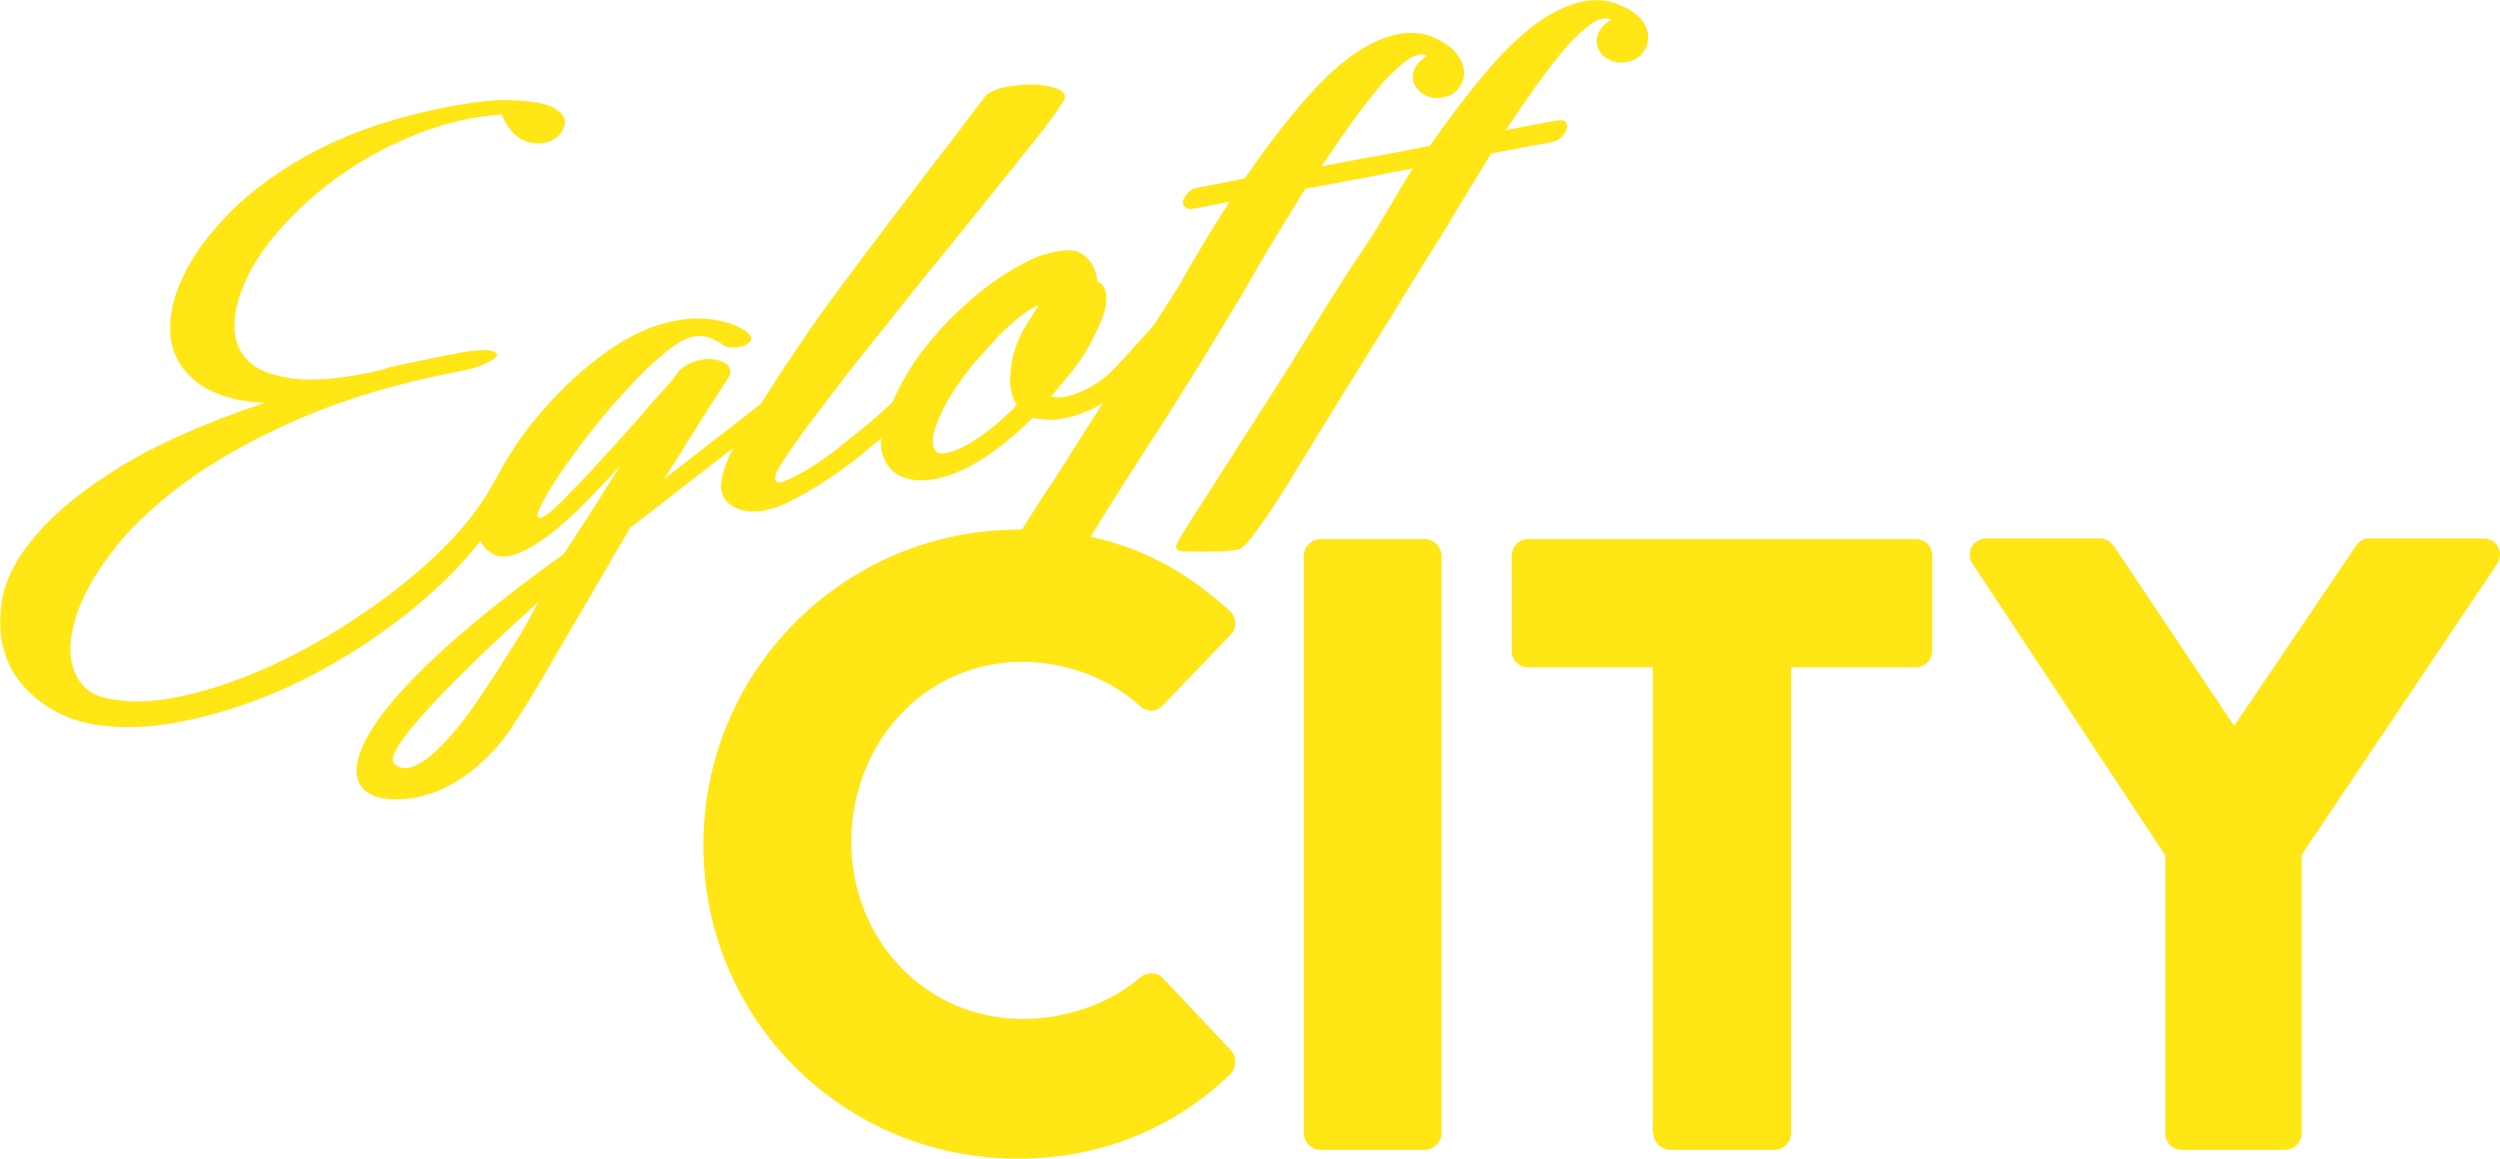
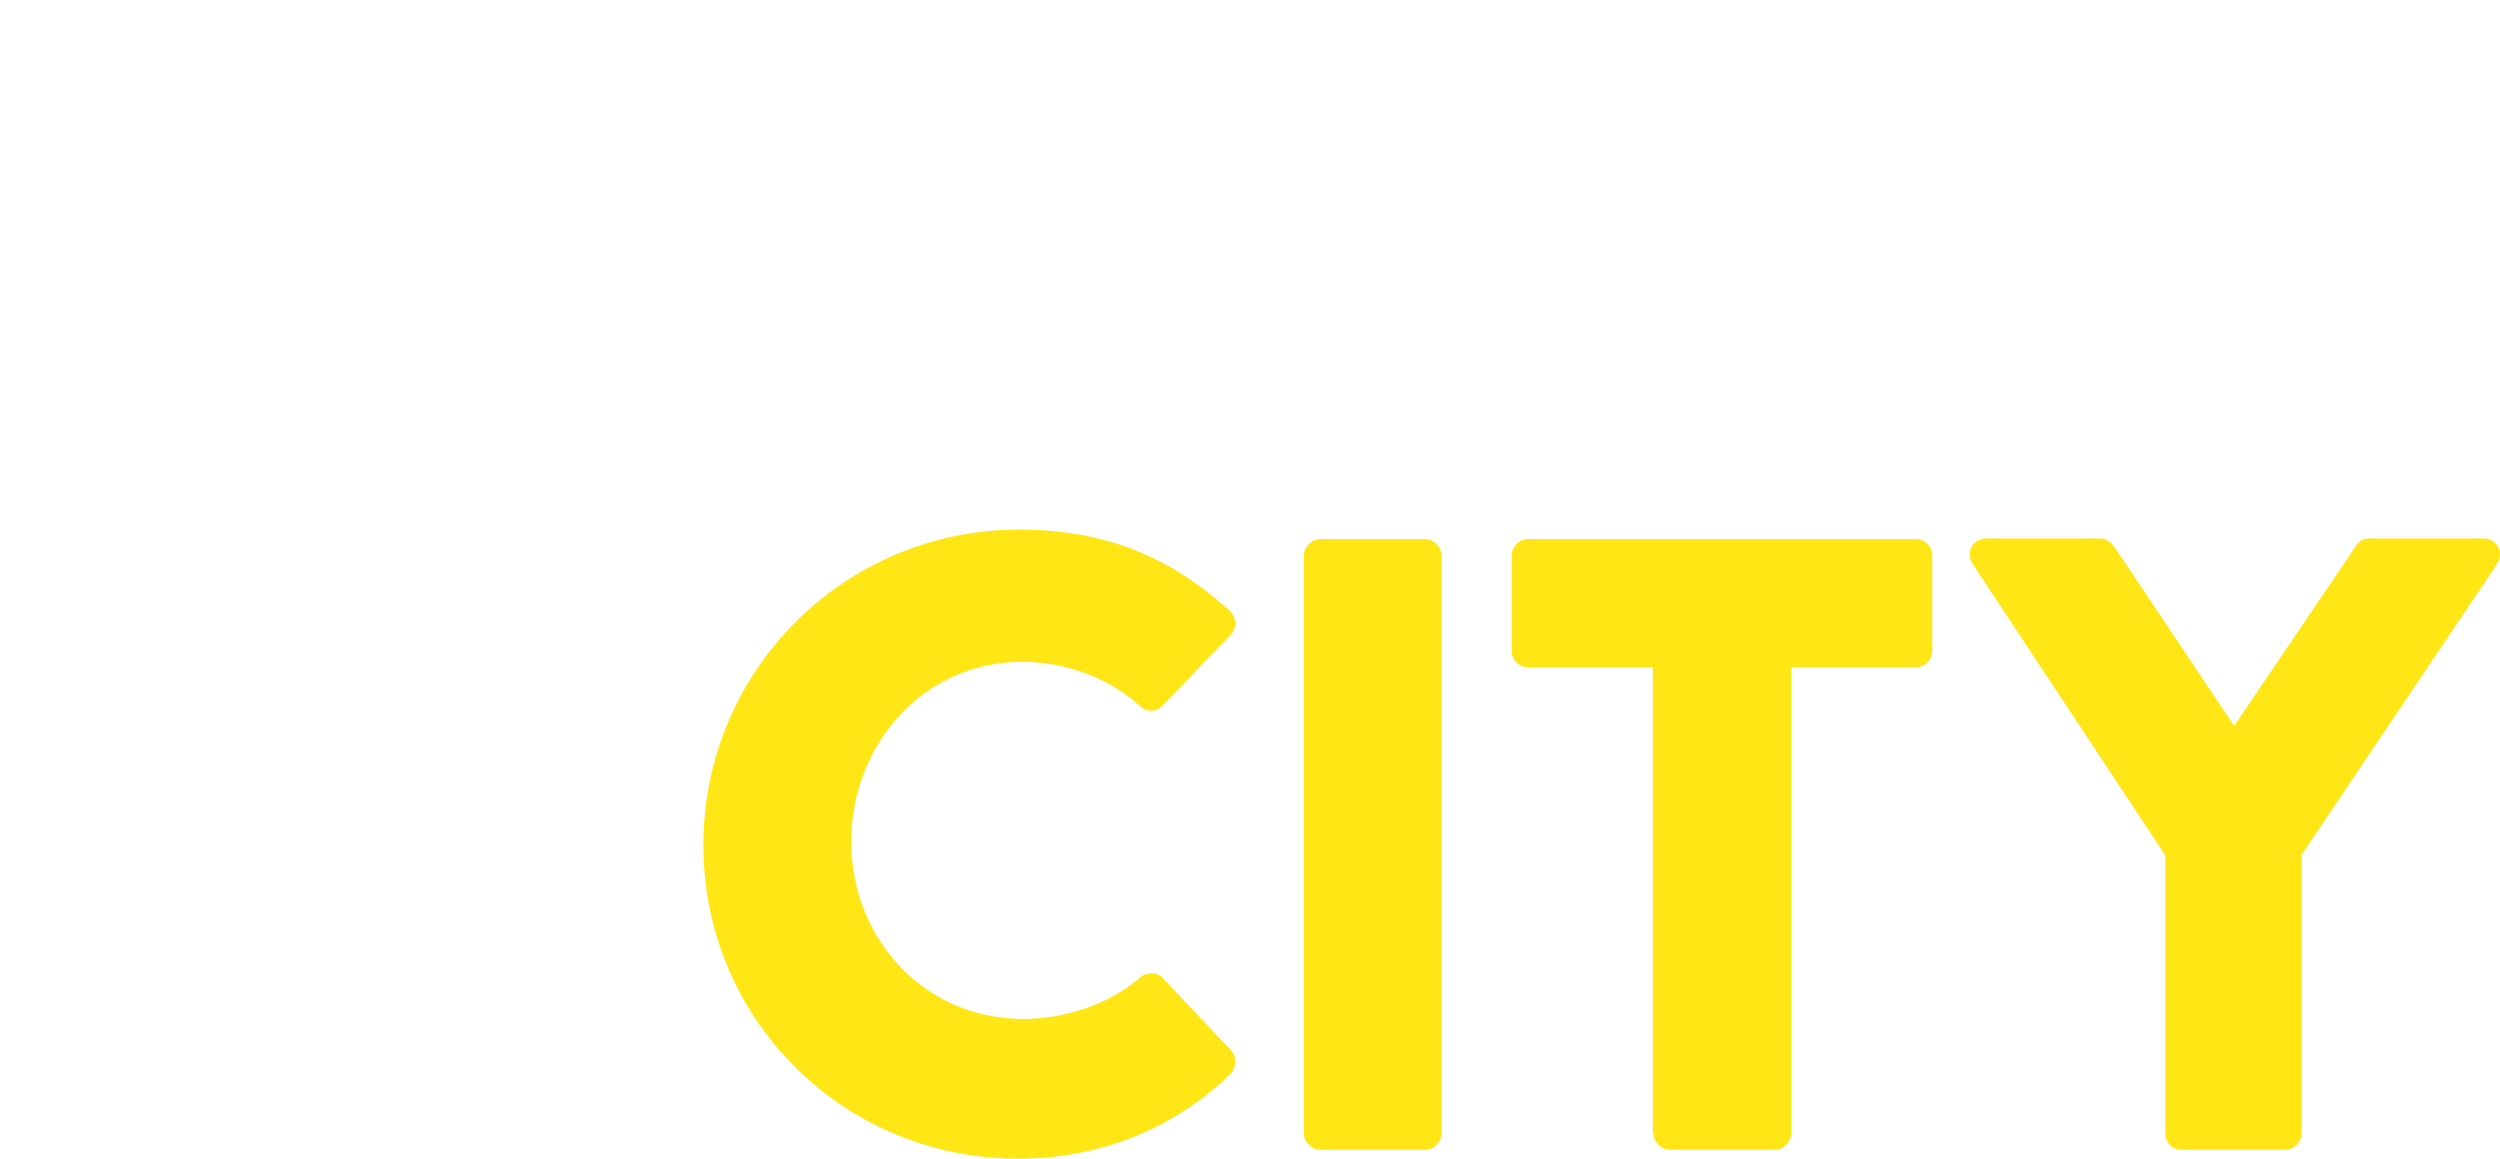
<svg xmlns="http://www.w3.org/2000/svg" version="1.1" id="Ebene_1" x="0px" y="0px" viewBox="0 0 366.8 170" style="enable-background:new 0 0 366.8 170;" xml:space="preserve">
  <style type="text/css">
	.st0{fill:#FFE614;}
</style>
  <g>
-     <path class="st0" d="M241,3.1c-0.7-0.9-1.7-1.7-3.2-2.3c-2-0.9-4.1-1-6.3-0.4S227,2.2,224.7,4s-4.7,4.2-7.2,7.2s-5,6.3-7.7,10.2   l-6.7,1.3c-0.4,0.1-1.5,0.3-1.8,0.3l-7.4,1.4c1.6-2.4,3.2-4.7,4.7-6.8s3-3.9,4.3-5.5c1.4-1.5,2.6-2.6,3.7-3.4   c1.1-0.7,2.1-0.9,2.8-0.5c-1,0.6-1.6,1.3-1.9,2c-0.3,0.8-0.3,1.5,0,2.1c0.3,0.7,0.8,1.2,1.5,1.6s1.6,0.6,2.6,0.4   c0.9-0.1,1.7-0.5,2.3-1.2s0.9-1.5,0.9-2.4s-0.3-1.8-1-2.7c-0.6-0.9-1.7-1.7-3.2-2.4c-2-0.9-4.1-1-6.3-0.4s-4.5,1.8-6.8,3.6   s-4.7,4.2-7.2,7.2s-5,6.3-7.7,10.2l-6.7,1.3c-0.7,0.1-1.3,0.4-1.6,0.8c-0.4,0.4-0.6,0.8-0.7,1.1c-0.1,0.4,0,0.7,0.3,1   s0.7,0.3,1.3,0.2l5.2-1c-2.4,3.7-4.8,7.7-7.3,12.1c-0.2,0.4-0.5,0.9-0.8,1.3l0,0l-3,4.7l-4.5,5l-0.1,0.1l-0.2,0.2l0,0   c-0.1,0.1-0.1,0.1-0.2,0.2c-1.6,1.9-3.4,3.2-5.3,4.1c-1.9,0.9-3.5,1.2-4.8,0.9c0.3-0.4,0.7-0.8,1-1.2s0.7-0.8,1-1.2   c1.3-1.5,2.5-3.1,3.4-4.7c0.9-1.6,1.6-3.1,2.1-4.4c0.5-1.3,0.7-2.5,0.6-3.4c-0.1-1-0.5-1.6-1.3-2c-0.1-1.2-0.5-2.3-1.3-3.2   s-1.7-1.4-2.8-1.4c-2.4,0.1-4.8,0.8-7.2,2.2c-2.4,1.3-4.7,2.9-6.8,4.7s-4,3.6-5.6,5.5s-2.8,3.4-3.5,4.6c-1.3,2-2.2,3.8-2.9,5.4   c-0.3,0.2-0.5,0.5-0.8,0.7c-1.1,1-2.3,2.1-3.7,3.2c-1.4,1.1-2.7,2.2-4.1,3.3c-1.4,1-2.7,1.9-4,2.7c-1.3,0.7-2.3,1.3-3.2,1.6   c-0.8,0.3-1.2,0.2-1.3-0.1c-0.1-0.3-0.1-0.8,0.2-1.4c0.9-1.6,2.5-3.9,4.8-7c2.3-3,4.8-6.4,7.7-10c2.9-3.6,5.9-7.4,9.1-11.4   c3.2-3.9,6.2-7.6,9-11.1s5.2-6.5,7.3-9.1s3.4-4.5,4.1-5.6c0.5-0.8,0.2-1.4-0.7-1.8c-1-0.4-2.2-0.6-3.6-0.7c-1.4,0-2.9,0.1-4.3,0.4   c-1.4,0.3-2.4,0.8-2.9,1.4c-0.7,1-2.1,2.7-4,5.3c-2,2.6-4.3,5.5-6.9,9c-2.6,3.4-5.4,7.1-8.4,11.1c-3,4-5.8,7.8-8.3,11.6   c-1.9,2.8-3.7,5.5-5.2,8L97.3,70.4c0-0.1,0.1-0.2,0.2-0.2c1.6-2.5,3.2-5.1,4.7-7.5c1.6-2.5,3-4.8,4.5-7c0.6-0.9,0.6-1.5,0.1-2.1   c-0.5-0.5-1.3-0.8-2.3-0.9c-1-0.1-2.1,0.1-3.2,0.6s-1.9,1.2-2.5,2.3c-1.8,2-3.8,4.2-5.8,6.6c-2.1,2.3-4.1,4.5-5.9,6.5   c-1.9,2-3.5,3.7-4.9,5.1s-2.4,2.1-3,2.2c-0.5,0.1-0.5-0.5,0.1-1.7s1.5-2.8,2.8-4.7c1.3-1.9,2.8-4,4.6-6.3c1.8-2.3,3.6-4.4,5.5-6.4   c1.8-2,3.6-3.7,5.3-5.1c1.7-1.4,3.1-2.2,4.2-2.4c0.9-0.2,1.8-0.1,2.5,0.2c0.8,0.3,1.3,0.6,1.6,0.8c0.4,0.4,1,0.6,1.6,0.6   c0.7,0,1.3-0.1,1.8-0.3s0.9-0.5,1-0.9s-0.2-0.8-0.9-1.3c-1.2-0.8-2.8-1.3-4.6-1.6c-1.9-0.3-3.8-0.2-5.8,0.2   c-3.6,0.7-7.1,2.4-10.7,5.1c-3.6,2.7-6.9,5.9-9.9,9.6c-1,1.2-2.1,2.7-3.3,4.6c-0.8,1.2-1.5,2.5-2.2,3.8c-0.1,0.1-0.2,0.3-0.3,0.5   c-1.4,2.6-3.3,5.3-5.8,8s-5.4,5.3-8.6,7.8c-3.2,2.5-6.7,4.8-10.3,7c-3.7,2.1-7.3,4-11.1,5.5c-3.7,1.5-7.3,2.6-10.8,3.3   c-3.5,0.7-6.7,0.8-9.5,0.3c-2.6-0.4-4.4-1.6-5.3-3.7c-1-2.1-1-4.6-0.2-7.6s2.5-6.3,5.2-9.9c2.6-3.6,6.3-7.1,10.9-10.5   s10.3-6.6,17-9.5s14.4-5.2,23.3-6.9c1.7-0.3,3.1-0.7,4-1.2c1-0.5,1.5-0.8,1.6-1.2c0.1-0.3-0.3-0.5-1.1-0.7c-0.8-0.1-2.1,0-4,0.3   c-1.9,0.4-3.8,0.7-5.5,1.1c-1.8,0.4-3.5,0.7-5.2,1.1l-0.8,0.3c-5.4,1.3-9.7,1.7-12.9,1.4c-3.2-0.4-5.6-1.2-7-2.7   c-1.5-1.4-2.1-3.3-2-5.6s0.9-4.7,2.2-7.3c1.4-2.6,3.3-5.2,5.8-7.8s5.4-5.1,8.6-7.2c3.2-2.2,6.8-4,10.6-5.5c3.8-1.5,7.9-2.4,12-2.7   c0.9,2.1,2.1,3.4,3.5,3.9s2.6,0.4,3.7,0c1-0.5,1.7-1.2,2-2.2s-0.2-1.9-1.4-2.6c-1.2-0.7-3.4-1.1-6.5-1.2s-7.6,0.5-13.4,1.9   s-11,3.3-15.7,5.8c-4.6,2.5-8.5,5.3-11.7,8.4C31,33.9,28.6,37,27,40.3c-1.6,3.2-2.2,6.2-2,8.9c0.3,2.7,1.5,5,3.8,6.8   s5.6,2.9,10.1,3.1c-8.7,2.9-15.7,6-21.1,9.3S8.3,75,5.4,78.4c-2.9,3.3-4.6,6.6-5.1,9.7c-0.5,3.2-0.3,6,0.7,8.6c1,2.5,2.7,4.6,5,6.3   c2.3,1.7,4.9,2.8,7.8,3.3c3.8,0.6,7.8,0.5,12.1-0.3s8.5-2,12.8-3.7s8.4-3.8,12.3-6.2c4-2.4,7.6-5.1,10.9-7.9s6.1-5.7,8.4-8.6   c0.1-0.1,0.1-0.2,0.2-0.3c0.3,0.8,0.9,1.4,1.7,1.9c0.9,0.6,2.1,0.6,3.5,0.1s3-1.4,4.7-2.7c1.7-1.3,3.5-2.8,5.3-4.7   c1.8-1.8,3.6-3.7,5.4-5.7c-2.7,4.3-5.5,8.7-8.4,13.1c-35,25.1-33.5,35.1-26,35.9c11.2,1.1,18.5-10.6,18.5-10.6v-0.1   c1.4-2,3.1-4.8,4.6-7.4l12.5-21.4c0-0.1,0.1-0.1,0.1-0.2l15.2-11.8c-0.7,1.4-1.2,2.6-1.5,3.7c-0.6,2.1-0.3,3.6,1,4.6s3,1.2,5,0.9   c1.4-0.3,2.9-0.8,4.5-1.7c1.7-0.9,3.3-1.8,5-3c1.7-1.1,3.3-2.3,4.8-3.5c1.1-0.9,2-1.7,2.9-2.4c-0.1,1.1,0,2.1,0.4,2.9   c0.5,1.3,1.4,2.3,2.8,2.8c1.3,0.5,2.8,0.6,4.6,0.3c2.2-0.4,4.6-1.4,7.1-3s4.9-3.6,7.3-6c0.9,0.2,1.9,0.3,3,0.3   c1.1-0.1,2.3-0.3,3.5-0.7s2.4-0.9,3.5-1.6c0.1-0.1,0.3-0.2,0.4-0.3l-7.3,11.5c-2.4,3.5-5.7,8.9-5.7,8.9s-1.8,2.7-2.8,4.3l-0.3,0.5   l0,0c-0.1,0.2-0.2,0.4-0.3,0.5c-0.4,0.8-0.2,1.3,0.7,1.4c0.1,0,0.1,0,0.2,0l0,0c0,0,6.9,0.2,8.2-0.4c0.8-0.3,2.8-3.3,4.5-5.7   c0.8-1,1.9-2.9,2.3-3.5c0-0.1,0.1-0.1,0.1-0.1l0,0v-0.1l4.5-7.1l5.1-7.9l5.5-8.8l5.4-8.9c0,0,3.2-5.6,4.6-7.9l4.9-8l8.6-1.6   c0.4-0.1,1.6-0.3,2-0.4l5.2-1c-2.4,3.7-4.5,7.8-7.3,11.9c-3.8,5.6-7.3,11.5-10.3,16.3s-7.9,12.4-7.9,12.4l-5.7,8.9   c0,0-2.5,3.9-3.3,5.3c-0.5,0.8-0.2,1.3,0.7,1.4c0.1,0,0.2,0,0.3,0l0,0c0,0,6.9,0.2,8.2-0.4c0.9-0.4,3.6-4.3,5.3-6.9   c0.7-1.1,1.4-2.2,1.4-2.2l4.1-6.7l5.3-8.6l5.6-9l5.3-8.6c0,0,3.6-5.7,4.9-8l4.9-8l8.6-1.6c0.7-0.1,1.3-0.4,1.7-0.8s0.7-0.8,0.8-1.2   c0.1-0.4,0-0.7-0.2-1c-0.3-0.3-0.7-0.3-1.4-0.2l-7.4,1.4c1.6-2.4,3.2-4.7,4.7-6.8s2.9-3.9,4.3-5.5s2.6-2.6,3.7-3.4   c1.1-0.7,2.1-0.9,2.8-0.5c-1,0.6-1.6,1.3-1.9,2c-0.3,0.8-0.3,1.5,0,2.2s0.7,1.2,1.5,1.6c0.7,0.4,1.6,0.6,2.6,0.4   c0.9-0.1,1.7-0.5,2.3-1.2s0.9-1.5,0.9-2.4C241.9,4.9,241.6,4,241,3.1 M57.8,112c-2.4-2.5,19.1-21.8,21.2-23.7   c-1.2,2.3-2.4,4.5-3.8,6.6c-0.7,1.1-1.4,2.2-2,3.2c-2.1,3.2-4.9,7.5-6.6,9.3C65.4,108.8,60.4,114.7,57.8,112 M150.1,48.5   c-0.7,1.3-1.2,2.6-1.5,3.9c-0.3,1.3-0.4,2.6-0.4,3.8c0.1,1.3,0.4,2.3,1,3.2c-1.8,1.9-3.7,3.5-5.6,4.8c-1.9,1.3-3.6,2.1-4.9,2.3   c-0.8,0.1-1.3,0-1.6-0.6c-0.3-0.5-0.3-1.3-0.1-2.3s0.7-2.2,1.4-3.6s1.6-2.9,2.8-4.5c0.7-1,1.5-2,2.5-3.1s1.9-2.1,2.9-3.2   c1-1,2-1.9,3-2.7s1.9-1.4,2.8-1.7C151.6,46.1,150.8,47.2,150.1,48.5" />
    <path class="st0" d="M103.2,124c0,25.6,20.6,46,46.2,46c11.4,0,22.4-4,31.1-12.4c0.9-0.9,1-2.6,0.1-3.5l-10-10.6   c-0.8-0.9-2.4-0.9-3.3-0.1c-4.6,4-11.1,6.1-17.2,6.1c-14.5,0-25.2-11.8-25.2-26c0-14.3,10.6-26.4,25.1-26.4   c6.3,0,12.6,2.3,17.3,6.5c0.9,0.9,2.3,0.9,3.2,0l10-10.4c1-1,1-2.6-0.1-3.6c-8.7-7.9-18.2-11.9-31-11.9   C123.8,77.8,103.2,98.4,103.2,124 M191.3,166.3c0,1.3,1.2,2.4,2.4,2.4h15.4c1.3,0,2.4-1.2,2.4-2.4V81.5c0-1.3-1.2-2.4-2.4-2.4   h-15.4c-1.3,0-2.4,1.2-2.4,2.4V166.3z M242.6,166.3c0,1.3,1.2,2.4,2.4,2.4h15.4c1.3,0,2.4-1.2,2.4-2.4V97.9h18.3   c1.4,0,2.4-1.2,2.4-2.4v-14c0-1.3-1-2.4-2.4-2.4h-56.9c-1.4,0-2.4,1.2-2.4,2.4v14c0,1.3,1,2.4,2.4,2.4h18.3v68.4H242.6z    M317.7,166.3c0,1.3,1,2.4,2.4,2.4h15.2c1.3,0,2.4-1.2,2.4-2.4v-40.9l28.7-42.7c1-1.7,0-3.7-2.1-3.7h-16.6c-1.2,0-1.7,0.6-2.1,1.2   l-17.8,26.3l-17.6-26.3c-0.4-0.5-1-1.2-2.1-1.2h-16.6c-2.1,0-3.1,2.1-2.1,3.7l28.3,42.8L317.7,166.3L317.7,166.3z" />
  </g>
</svg>